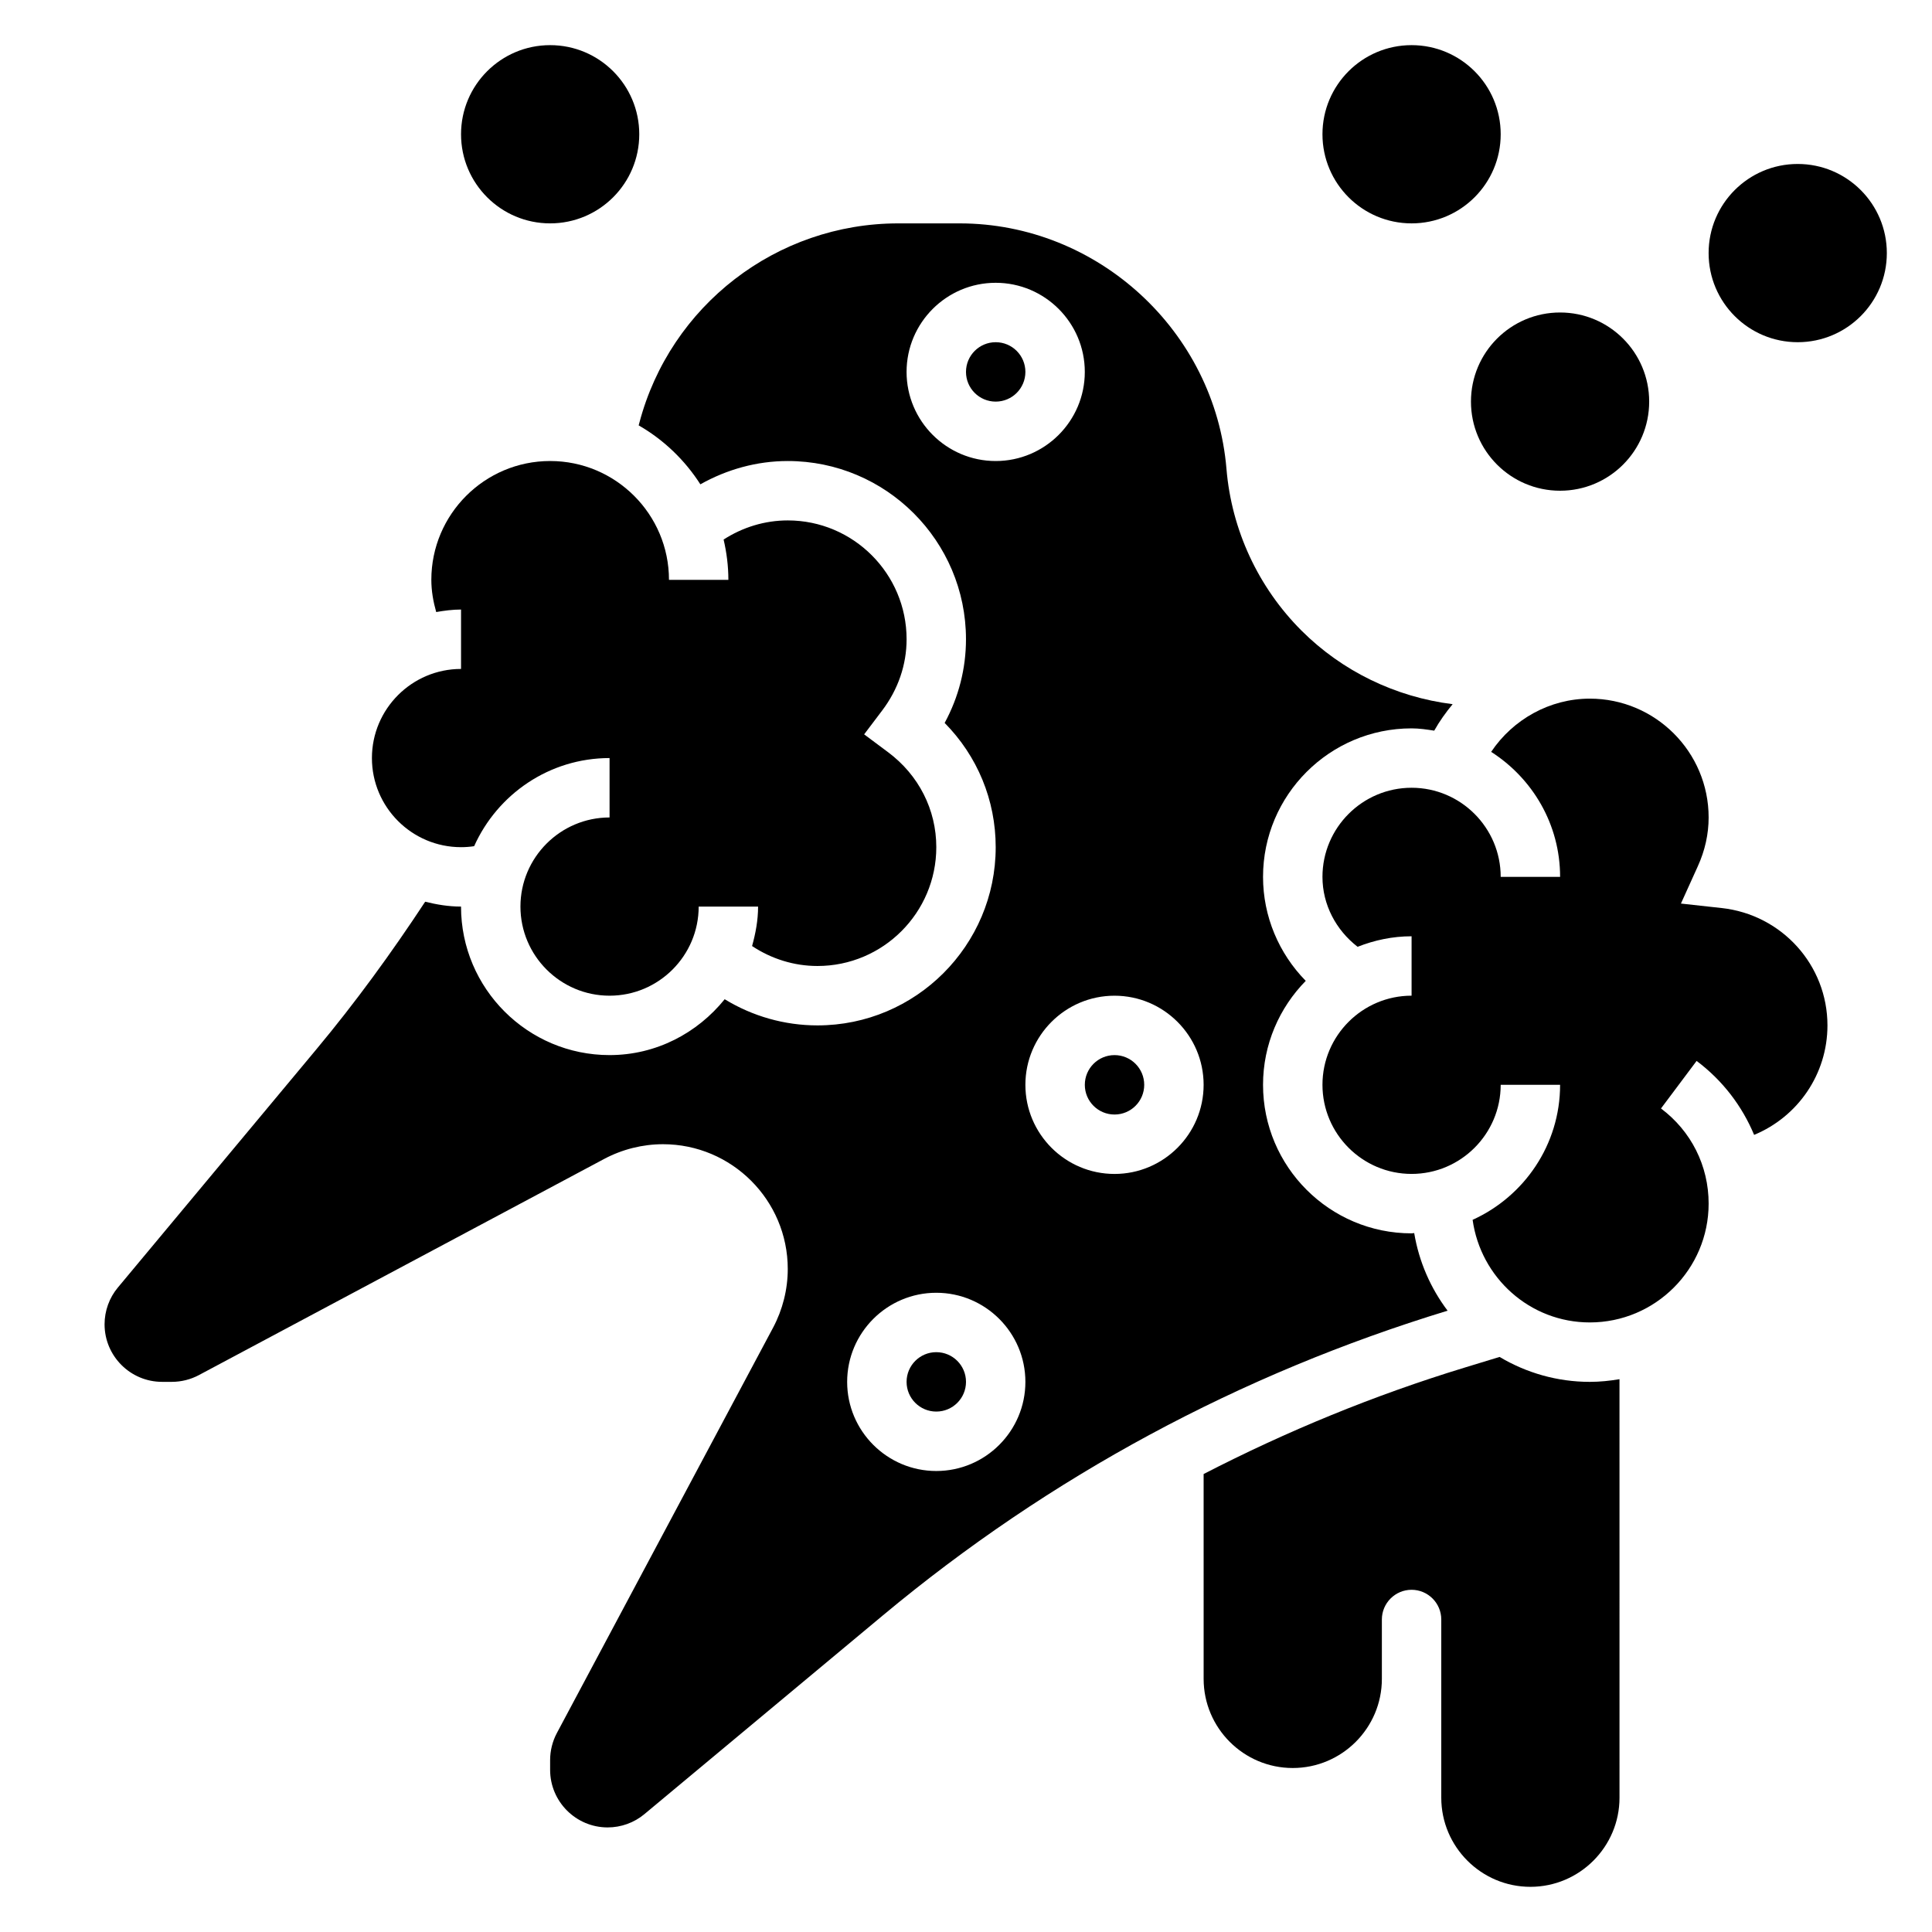
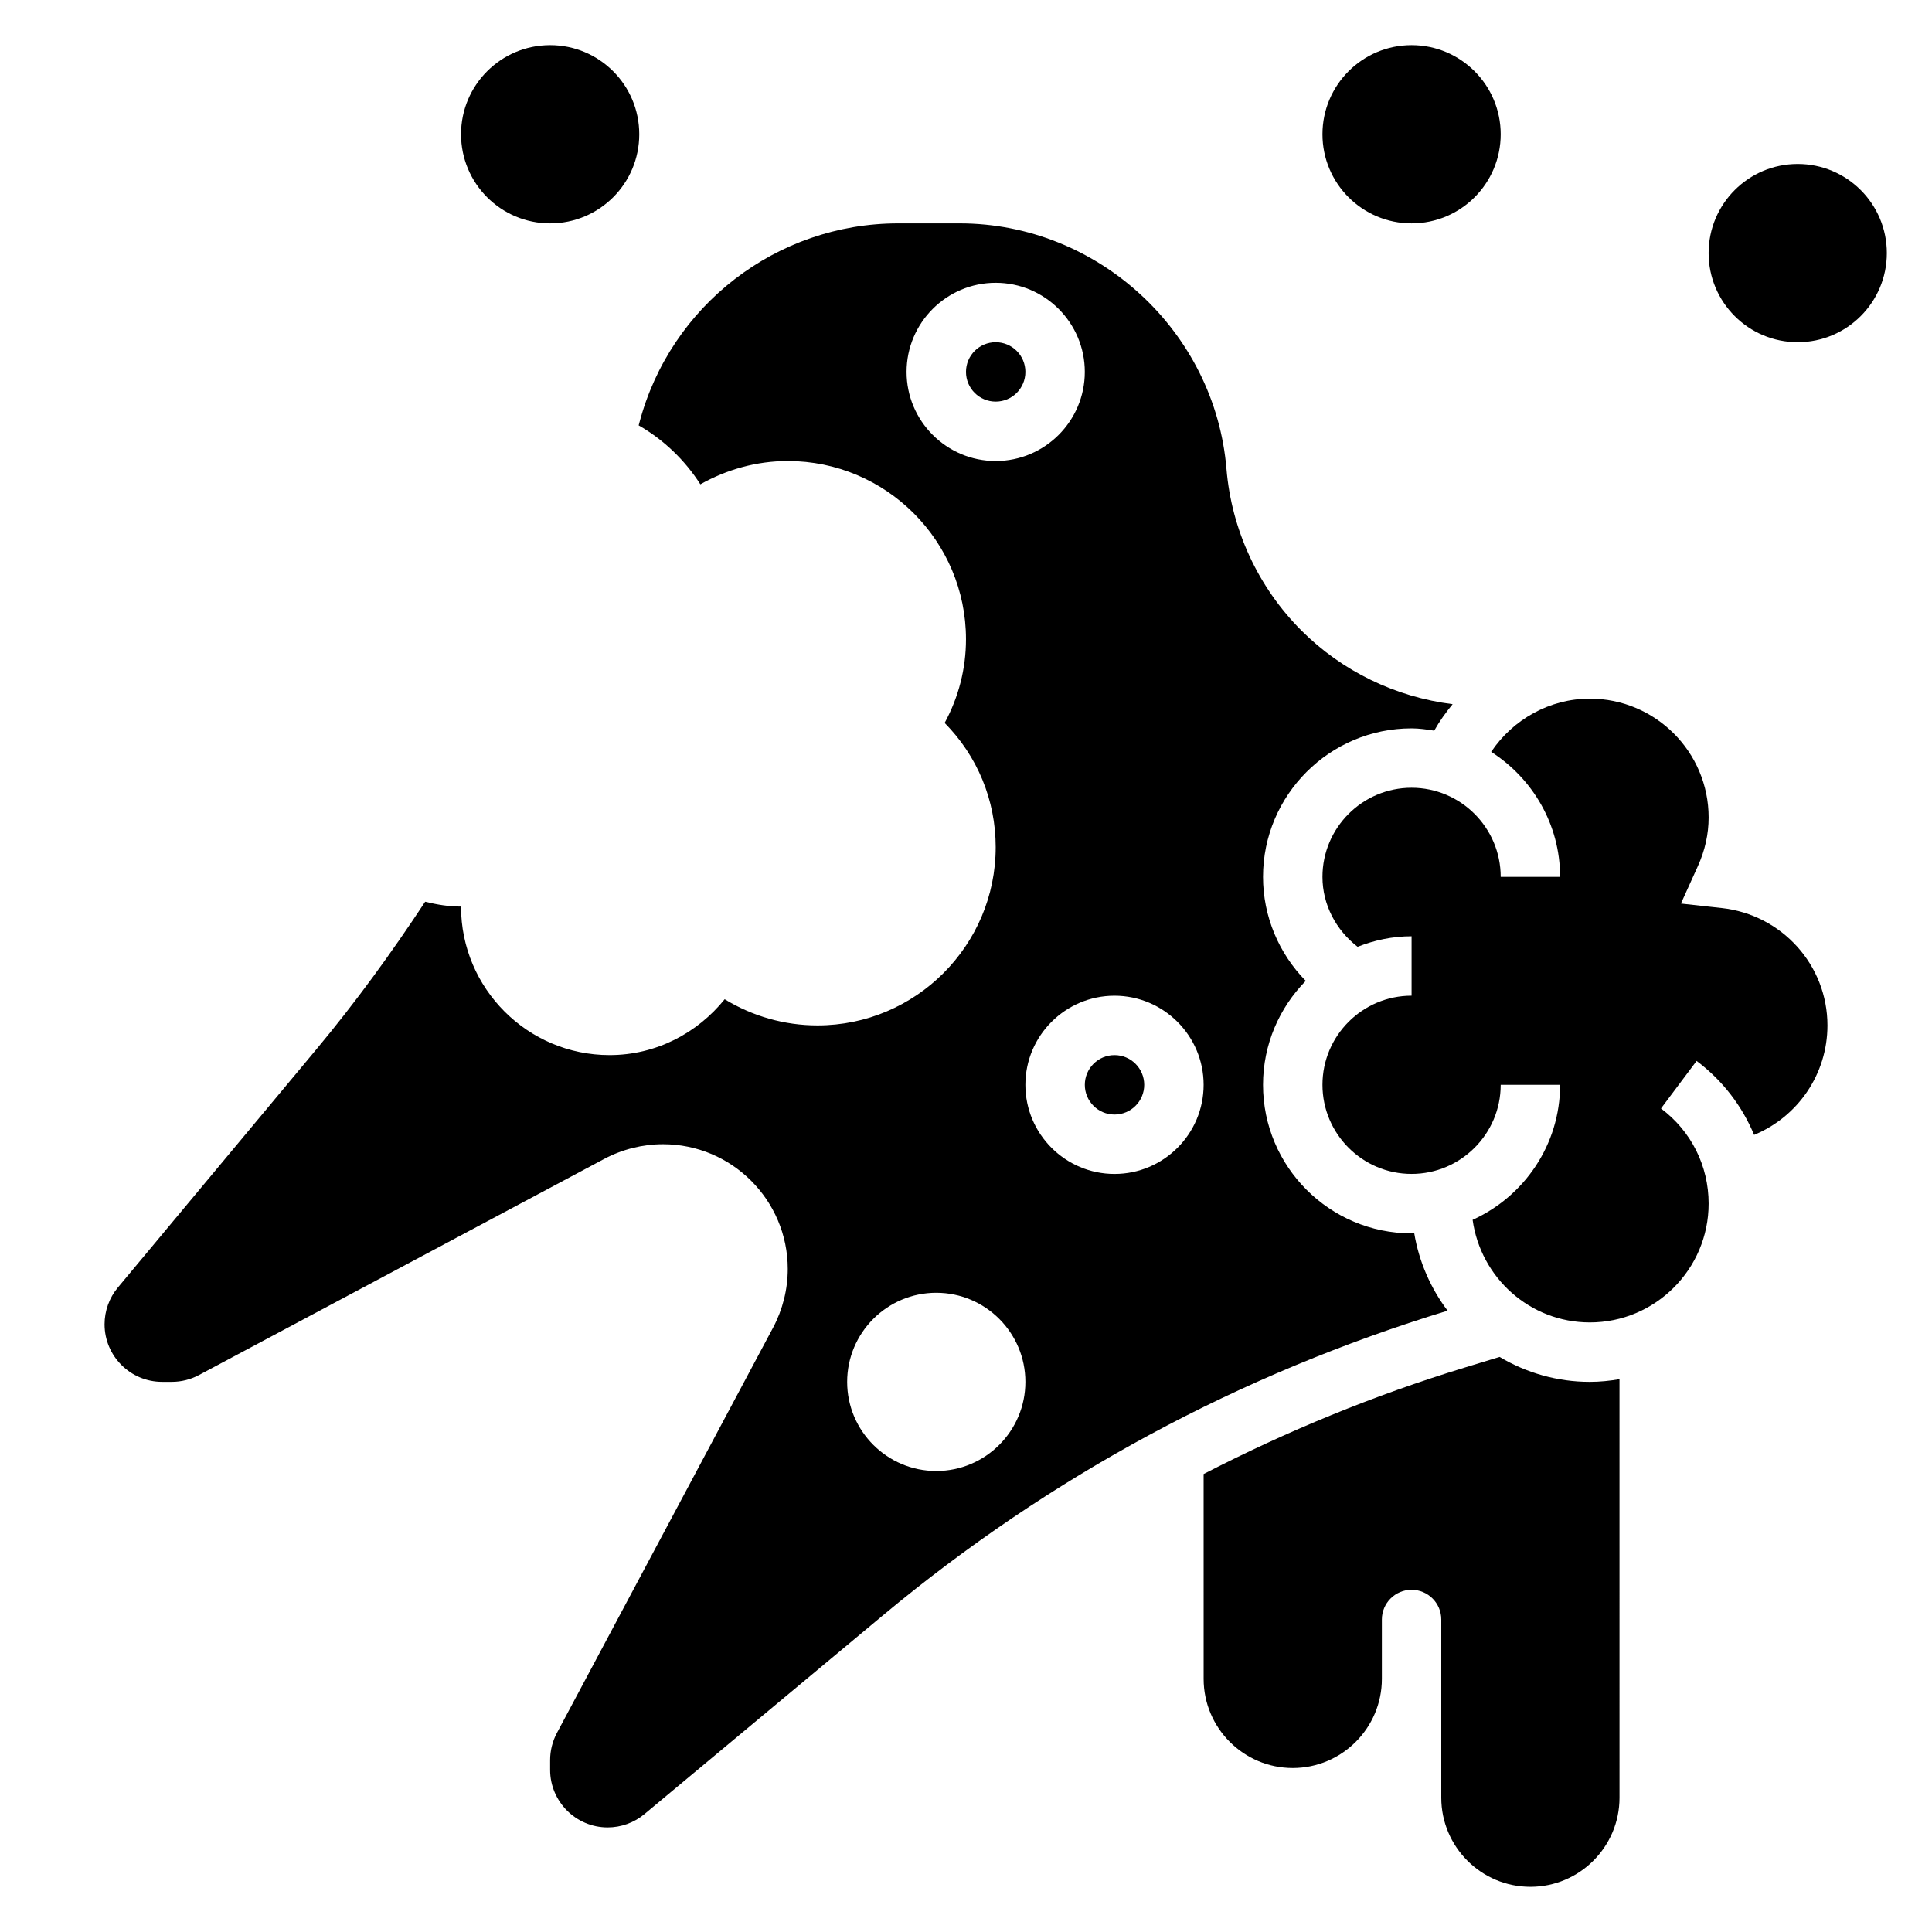
<svg xmlns="http://www.w3.org/2000/svg" fill="#000000" width="800px" height="800px" version="1.1" viewBox="144 144 512 512">
  <g>
    <path d="m313.41 179.58c0 13.043-10.574 23.617-23.617 23.617-13.043 0-23.613-10.574-23.613-23.617s10.57-23.617 23.613-23.617c13.043 0 23.617 10.574 23.617 23.617" />
    <path d="m541.7 179.58c0 13.043-10.574 23.617-23.617 23.617s-23.617-10.574-23.617-23.617 10.574-23.617 23.617-23.617 23.617 10.574 23.617 23.617" />
-     <path d="m581.05 250.43c0 13.043-10.574 23.617-23.617 23.617s-23.613-10.574-23.613-23.617c0-13.043 10.57-23.617 23.613-23.617s23.617 10.574 23.617 23.617" />
    <path d="m644.03 211.07c0 13.043-10.574 23.617-23.617 23.617-13.043 0-23.613-10.574-23.613-23.617 0-13.043 10.57-23.617 23.613-23.617 13.043 0 23.617 10.574 23.617 23.617" />
    <path d="m415.74 242.56c0 4.348-3.523 7.871-7.871 7.871s-7.871-3.523-7.871-7.871 3.523-7.871 7.871-7.871 7.871 3.523 7.871 7.871" />
-     <path d="m400 510.21c0 4.348-3.527 7.871-7.875 7.871s-7.871-3.523-7.871-7.871c0-4.348 3.523-7.871 7.871-7.871s7.875 3.523 7.875 7.871" />
-     <path d="m266.18 368.51c1.164 0 2.332-0.086 3.473-0.262 6.152-13.727 19.891-23.355 35.887-23.355v15.742c-13.02 0-23.617 10.598-23.617 23.617 0 13.02 10.598 23.617 23.617 23.617 13.02 0 23.617-10.598 23.617-23.617h15.742c0 3.644-0.66 7.109-1.59 10.461 5.117 3.394 11.098 5.285 17.332 5.285 17.367 0 31.488-14.121 31.488-31.488 0-9.934-4.652-19.105-12.77-25.16l-6.352-4.738 4.777-6.32c4.238-5.598 6.473-12.133 6.473-18.887 0-17.367-14.121-31.488-31.488-31.488-6.086 0-11.957 1.812-17.004 5.07 0.797 3.441 1.262 6.996 1.262 10.676h-15.742c0-17.367-14.121-31.488-31.488-31.488-17.367 0-31.488 14.121-31.488 31.488 0 2.945 0.512 5.777 1.289 8.535 2.148-0.367 4.328-0.664 6.582-0.664v15.742c-13.02 0-23.617 10.598-23.617 23.617s10.594 23.617 23.617 23.617z" />
    <path d="m447.23 431.49c0 4.348-3.523 7.871-7.871 7.871s-7.871-3.523-7.871-7.871c0-4.348 3.523-7.875 7.871-7.875s7.871 3.527 7.871 7.875" />
    <path d="m518.78 470.78c-0.238 0.008-0.465 0.07-0.703 0.07-21.703 0-39.359-17.656-39.359-39.359 0-10.723 4.336-20.445 11.32-27.551-7.133-7.262-11.32-17.094-11.32-27.555 0-21.703 17.656-39.359 39.359-39.359 2.055 0 4.039 0.301 6.008 0.605 1.41-2.512 3.07-4.824 4.879-7.016-15.113-1.891-29.27-8.715-40.07-19.516-11.469-11.469-18.523-26.688-19.867-42.848-3.047-36.477-34.102-65.051-70.707-65.051h-16.281c-32.203 0-60.418 21.75-68.613 52.891-0.055 0.211-0.117 0.426-0.172 0.637 6.637 3.816 12.242 9.195 16.352 15.625 7.031-3.957 14.957-6.176 23.16-6.176 26.047 0 47.23 21.184 47.23 47.23 0 7.777-1.938 15.328-5.652 22.176 8.668 8.777 13.527 20.441 13.527 32.93 0 26.047-21.184 47.23-47.23 47.23-8.77 0-17.238-2.441-24.594-6.934-7.219 8.949-18.137 14.805-30.512 14.805-21.703 0-39.359-17.656-39.359-39.359-3.289 0-6.438-0.527-9.5-1.289-8.902 13.531-18.492 26.719-28.828 39.109l-52.609 63.133c-2.277 2.723-3.527 6.195-3.527 9.75 0 8.41 6.84 15.25 15.238 15.25h2.59c2.496 0 4.977-0.621 7.172-1.793l107.42-57.293c4.793-2.543 10.172-3.891 15.57-3.891 18.23 0 33.062 14.832 33.062 33.062 0 5.398-1.348 10.777-3.891 15.555l-57.293 107.42c-1.172 2.203-1.793 4.684-1.793 7.18v2.59c0 8.406 6.844 15.25 15.242 15.25 3.566 0 7.031-1.25 9.762-3.535l63.125-52.609c44.359-36.969 94.707-64.016 149.71-80.797-4.473-5.93-7.574-12.938-8.848-20.57zm-134.53-228.22c0-13.02 10.598-23.617 23.617-23.617 13.02 0 23.617 10.598 23.617 23.617 0 13.02-10.598 23.617-23.617 23.617-13.02 0-23.617-10.598-23.617-23.617zm7.871 291.27c-13.02 0-23.617-10.598-23.617-23.617s10.598-23.617 23.617-23.617 23.617 10.598 23.617 23.617-10.594 23.617-23.617 23.617zm47.234-78.723c-13.02 0-23.617-10.598-23.617-23.617s10.598-23.617 23.617-23.617 23.617 10.598 23.617 23.617c0 13.023-10.598 23.617-23.617 23.617z" />
    <path d="m600.25 384.64-10.785-1.188 4.473-9.879c1.906-4.191 2.867-8.543 2.867-12.938 0-17.367-14.121-31.488-31.488-31.488-10.621 0-20.379 5.504-26.145 14.105 10.949 7.008 18.27 19.195 18.27 33.129h-15.742c0-13.02-10.598-23.617-23.617-23.617s-23.617 10.598-23.617 23.617c0 7.367 3.582 14.098 9.312 18.531 4.449-1.75 9.242-2.789 14.305-2.789v15.742c-13.02 0-23.617 10.598-23.617 23.617s10.598 23.617 23.617 23.617 23.617-10.598 23.617-23.617h15.742c0 15.918-9.547 29.598-23.184 35.785 2.129 15.32 15.164 27.191 31.059 27.191 17.367 0 31.488-14.121 31.488-31.488 0-10.012-4.606-19.199-12.625-25.215l9.438-12.602c6.902 5.18 12.051 11.957 15.242 19.602 11.543-4.777 19.434-16.051 19.434-29.016 0-15.965-12.055-29.34-28.043-31.102z" />
    <path d="m541.41 503.6-9.18 2.801c-24.105 7.352-47.199 16.863-69.258 28.23l0.004 54.293c0 13.02 10.598 23.617 23.617 23.617s23.617-10.598 23.617-23.617v-15.742c0-4.336 3.535-7.871 7.871-7.871 4.336 0 7.871 3.535 7.871 7.871v47.23c0 13.02 10.598 23.617 23.617 23.617 13.02 0 23.617-10.598 23.617-23.617l-0.004-110.91c-2.566 0.43-5.188 0.707-7.871 0.707-8.652 0-16.848-2.402-23.902-6.606z" />
  </g>
</svg>